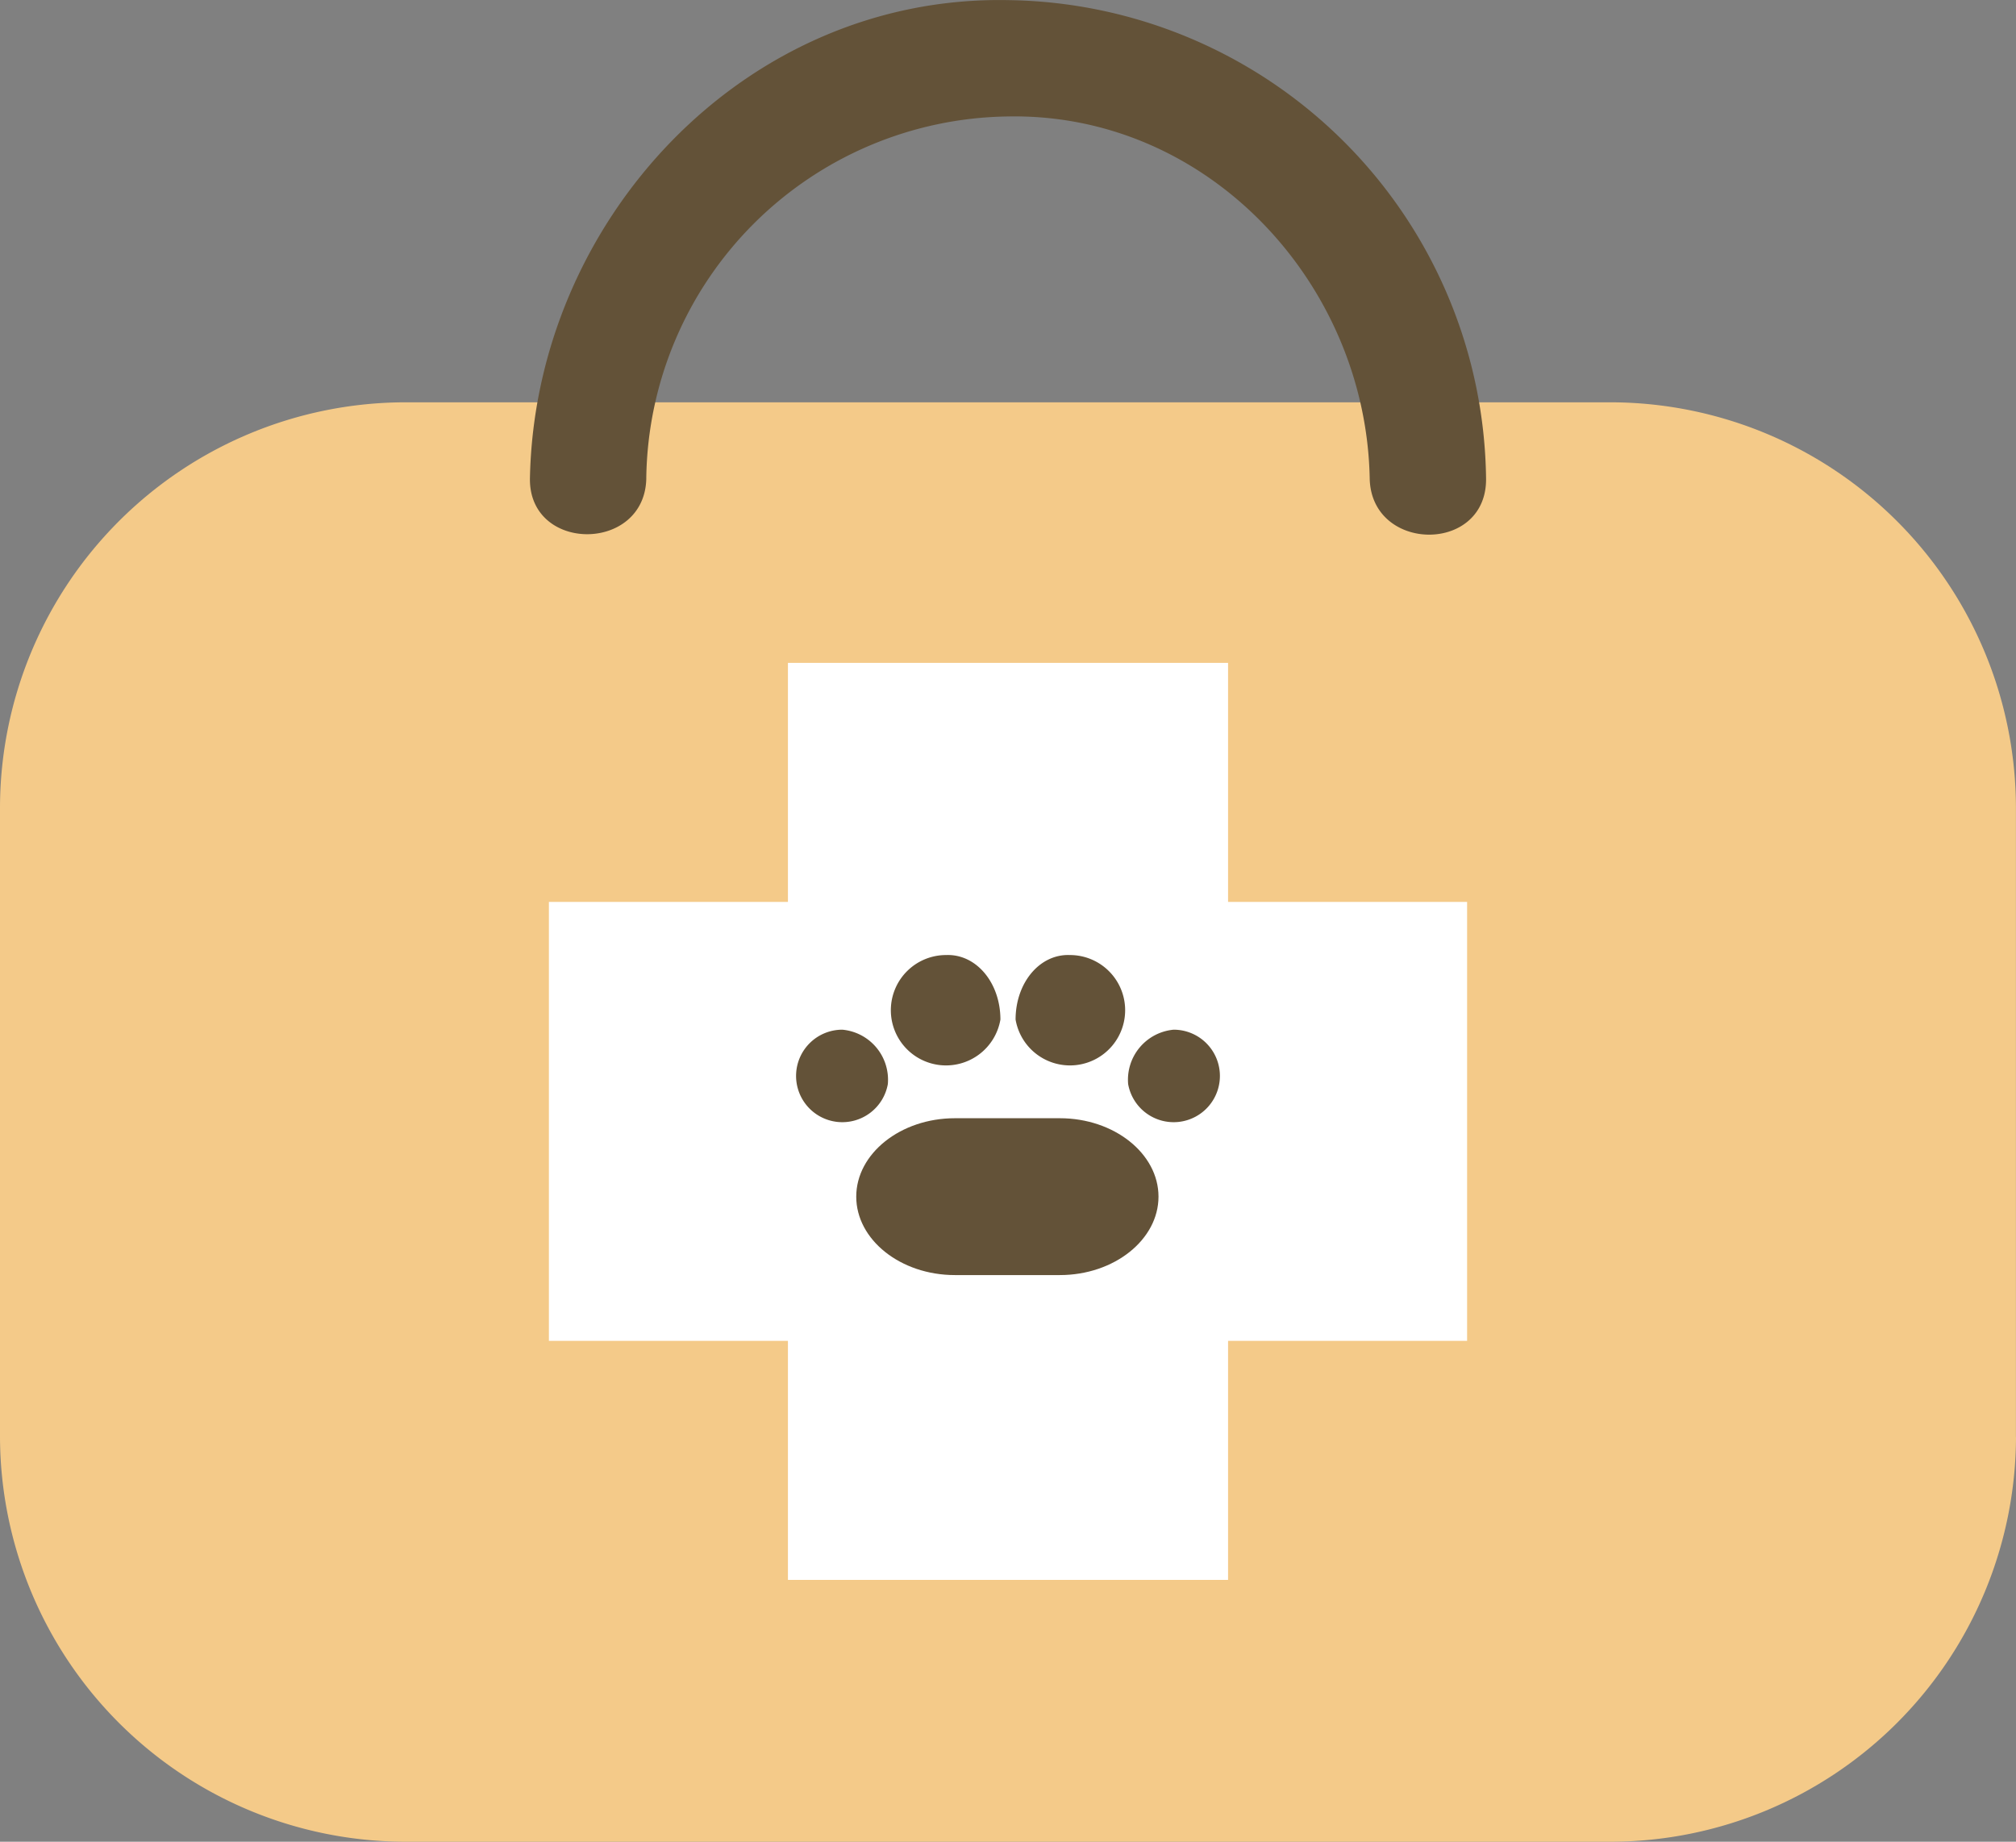
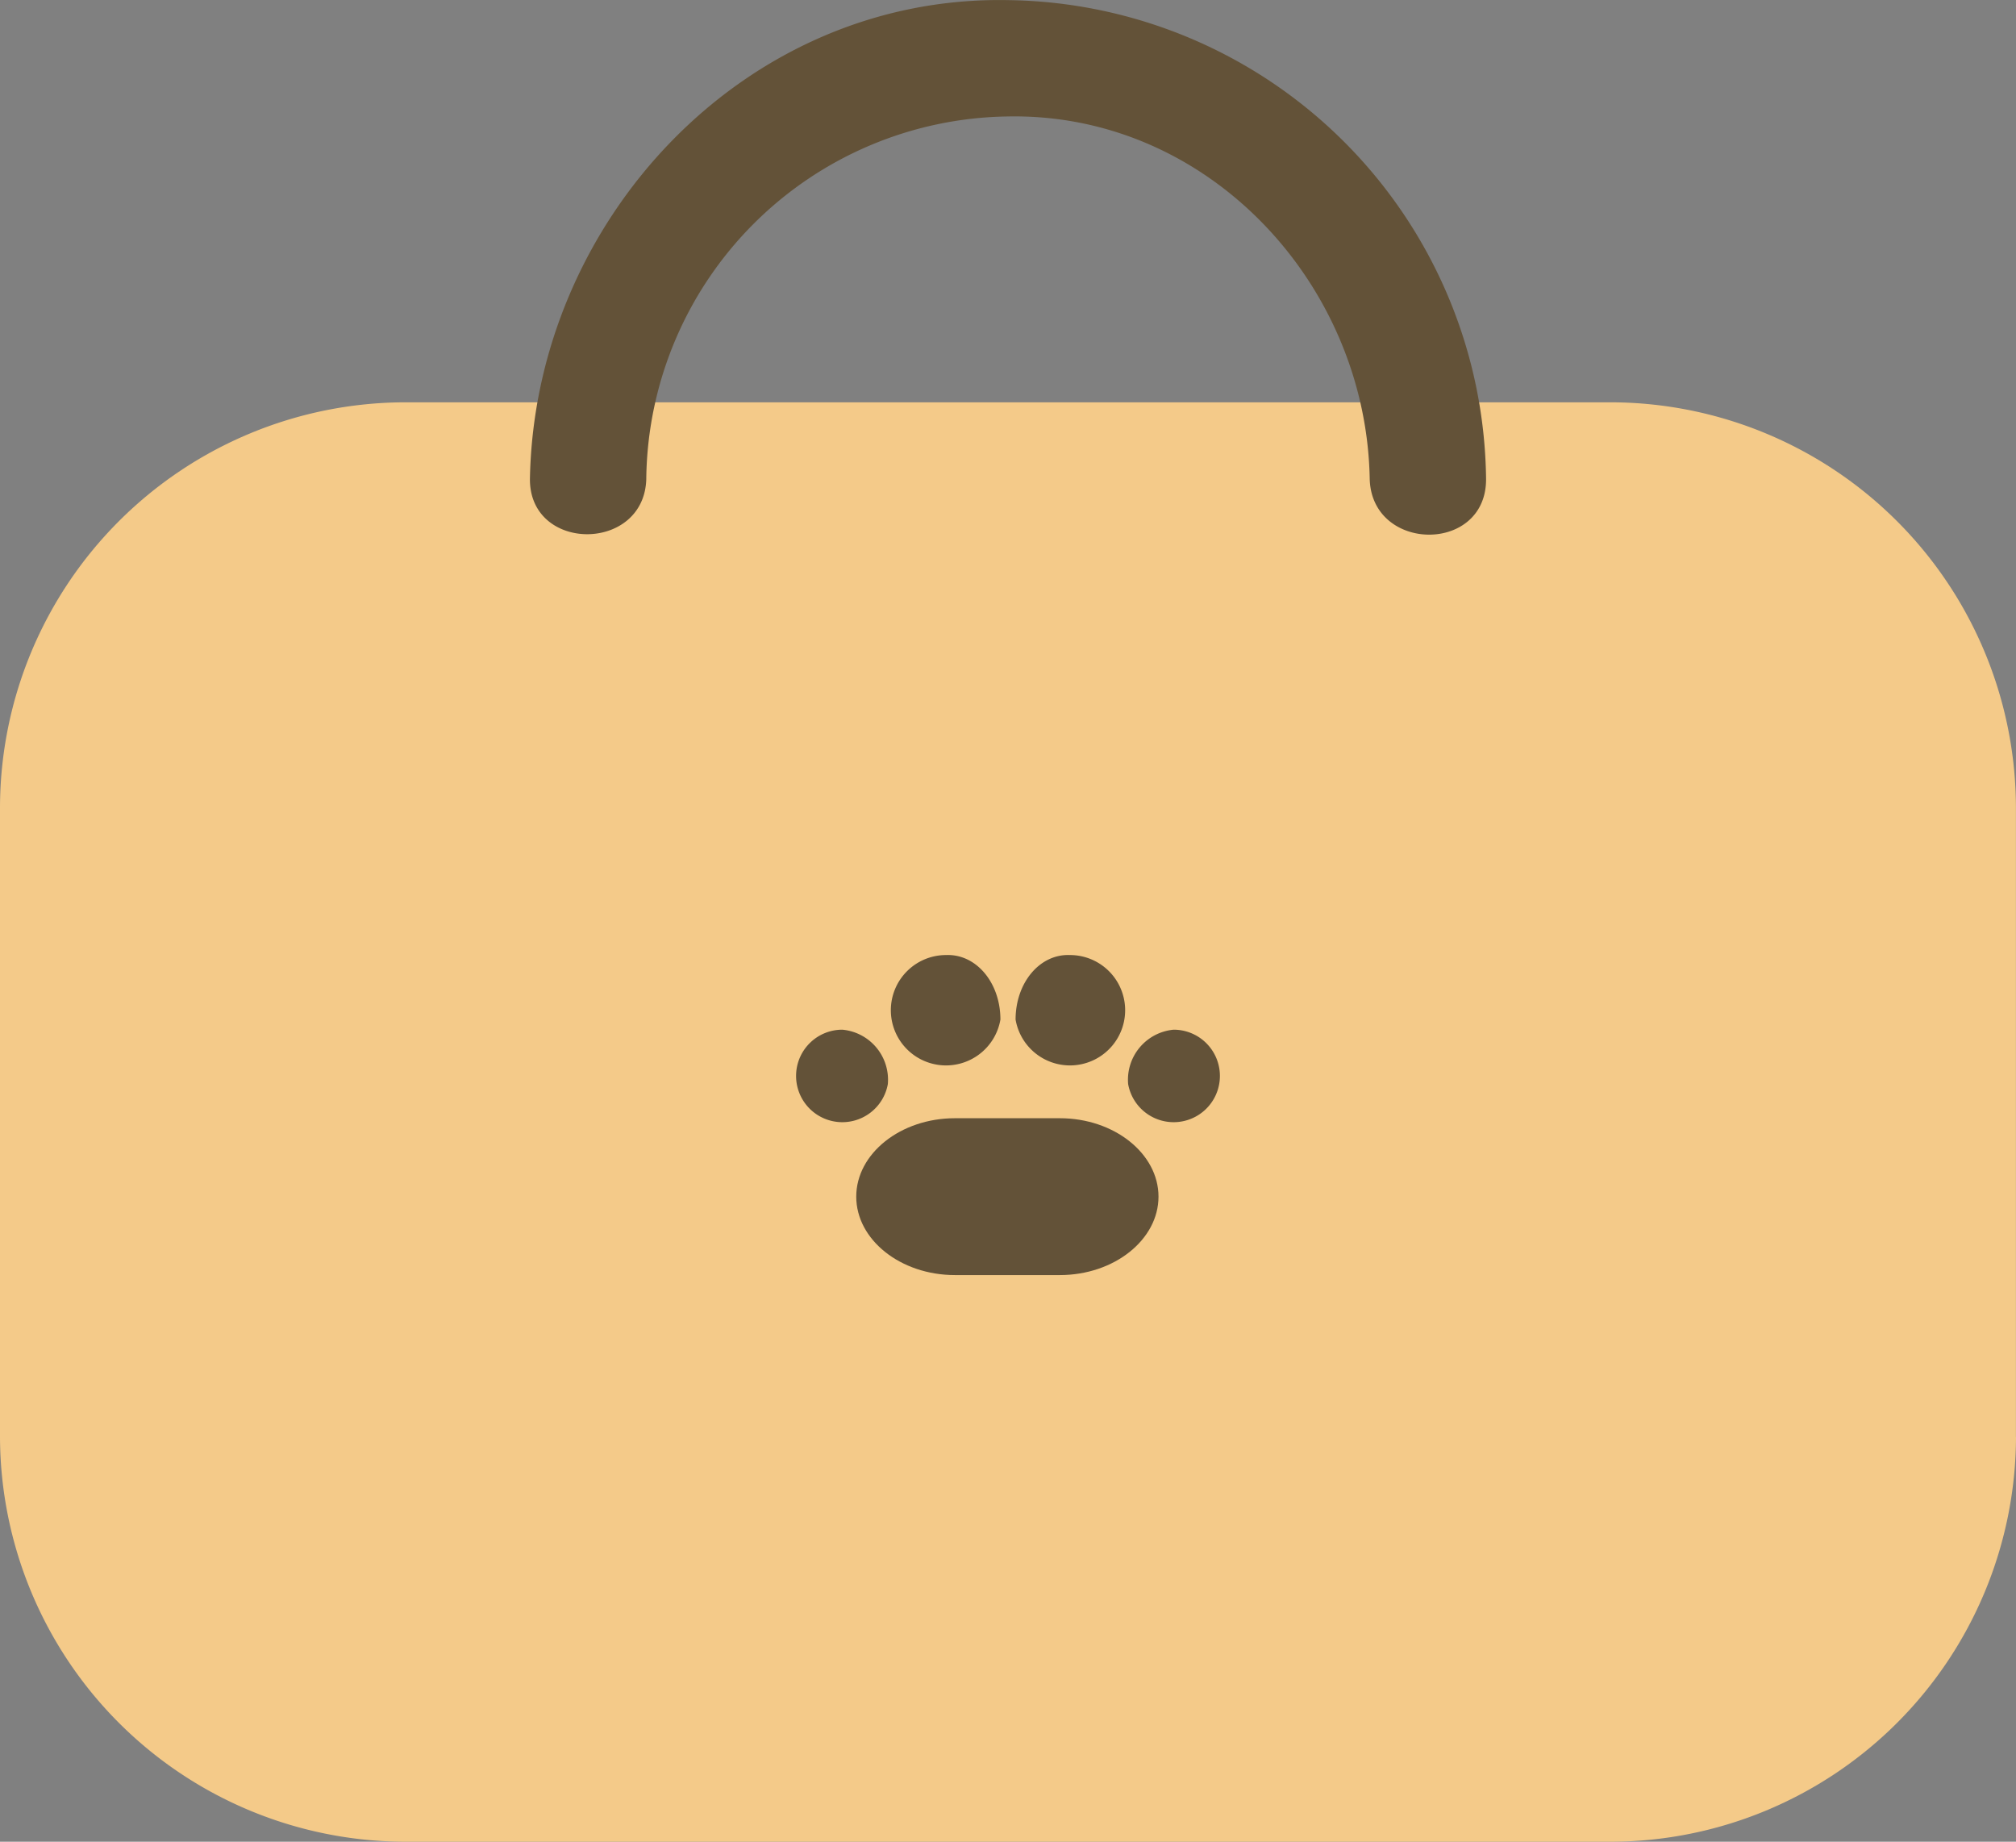
<svg xmlns="http://www.w3.org/2000/svg" id="Group_44809" data-name="Group 44809" width="116.615" height="106.524" viewBox="0 0 116.615 106.524">
  <rect x="0" y="0" width="116.615" height="106.524" fill="#808080" stroke="none" />
  <path id="Path_38426" data-name="Path 38426" d="M150.415,269.044A23.48,23.48,0,0,1,127,292.455H57.211A23.48,23.48,0,0,1,33.8,269.044V232.611A23.48,23.48,0,0,1,57.211,209.2H127a23.48,23.48,0,0,1,23.411,23.411v36.433Z" transform="translate(-33.8 -185.931)" fill="#f4ca89" />
  <g id="Group_44802" data-name="Group 44802" transform="translate(30.653)">
    <path id="Path_38427" data-name="Path 38427" d="M82.43,205.052a21.206,21.206,0,0,1,20.923-20.923c11.559-.219,20.7,9.657,20.923,20.923.073,4.316,6.8,4.39,6.731,0A28.014,28.014,0,0,0,103.354,177.4c-15.29-.293-27.361,12.8-27.654,27.654-.073,4.316,6.657,4.316,6.731,0Z" transform="translate(-75.699 -177.393)" fill="#635238" />
  </g>
  <g id="Group_44808" data-name="Group 44808" transform="translate(31.751 38.34)">
    <g id="Group_44803" data-name="Group 44803">
-       <path id="Path_38428" data-name="Path 38428" d="M130.313,243.627H116.486V229.8H91.027v13.827H77.2v25.386H91.027V282.84h25.459V269.013h13.827Z" transform="translate(-77.2 -229.8)" fill="#fff" />
-     </g>
+       </g>
    <g id="Group_44807" data-name="Group 44807" transform="translate(14.339 16.897)">
      <path id="Path_38429" data-name="Path 38429" d="M118.985,270.336c0,2.487-2.561,4.536-5.706,4.536h-6.072c-3.146,0-5.706-2.048-5.706-4.536s2.561-4.536,5.706-4.536h6.072C116.424,265.8,118.985,267.848,118.985,270.336Z" transform="translate(-98.062 -256.36)" fill="#635238" />
      <g id="Group_44806" data-name="Group 44806">
        <g id="Group_44804" data-name="Group 44804">
          <path id="Path_38430" data-name="Path 38430" d="M110.592,256.63a3.192,3.192,0,1,1-3.146-3.731C109.2,252.826,110.592,254.509,110.592,256.63Z" transform="translate(-98.813 -252.897)" fill="#635238" />
          <path id="Path_38431" data-name="Path 38431" d="M102.067,261.946a2.675,2.675,0,1,1-2.634-3.146A2.907,2.907,0,0,1,102.067,261.946Z" transform="translate(-96.8 -254.481)" fill="#635238" />
        </g>
        <g id="Group_44805" data-name="Group 44805" transform="translate(12.656)">
          <path id="Path_38432" data-name="Path 38432" d="M114.1,256.63a3.192,3.192,0,1,0,3.146-3.731C115.49,252.826,114.1,254.509,114.1,256.63Z" transform="translate(-114.1 -252.897)" fill="#635238" />
          <path id="Path_38433" data-name="Path 38433" d="M123,261.946a2.675,2.675,0,1,0,2.634-3.146A2.907,2.907,0,0,0,123,261.946Z" transform="translate(-116.489 -254.481)" fill="#635238" />
        </g>
      </g>
    </g>
  </g>
</svg>